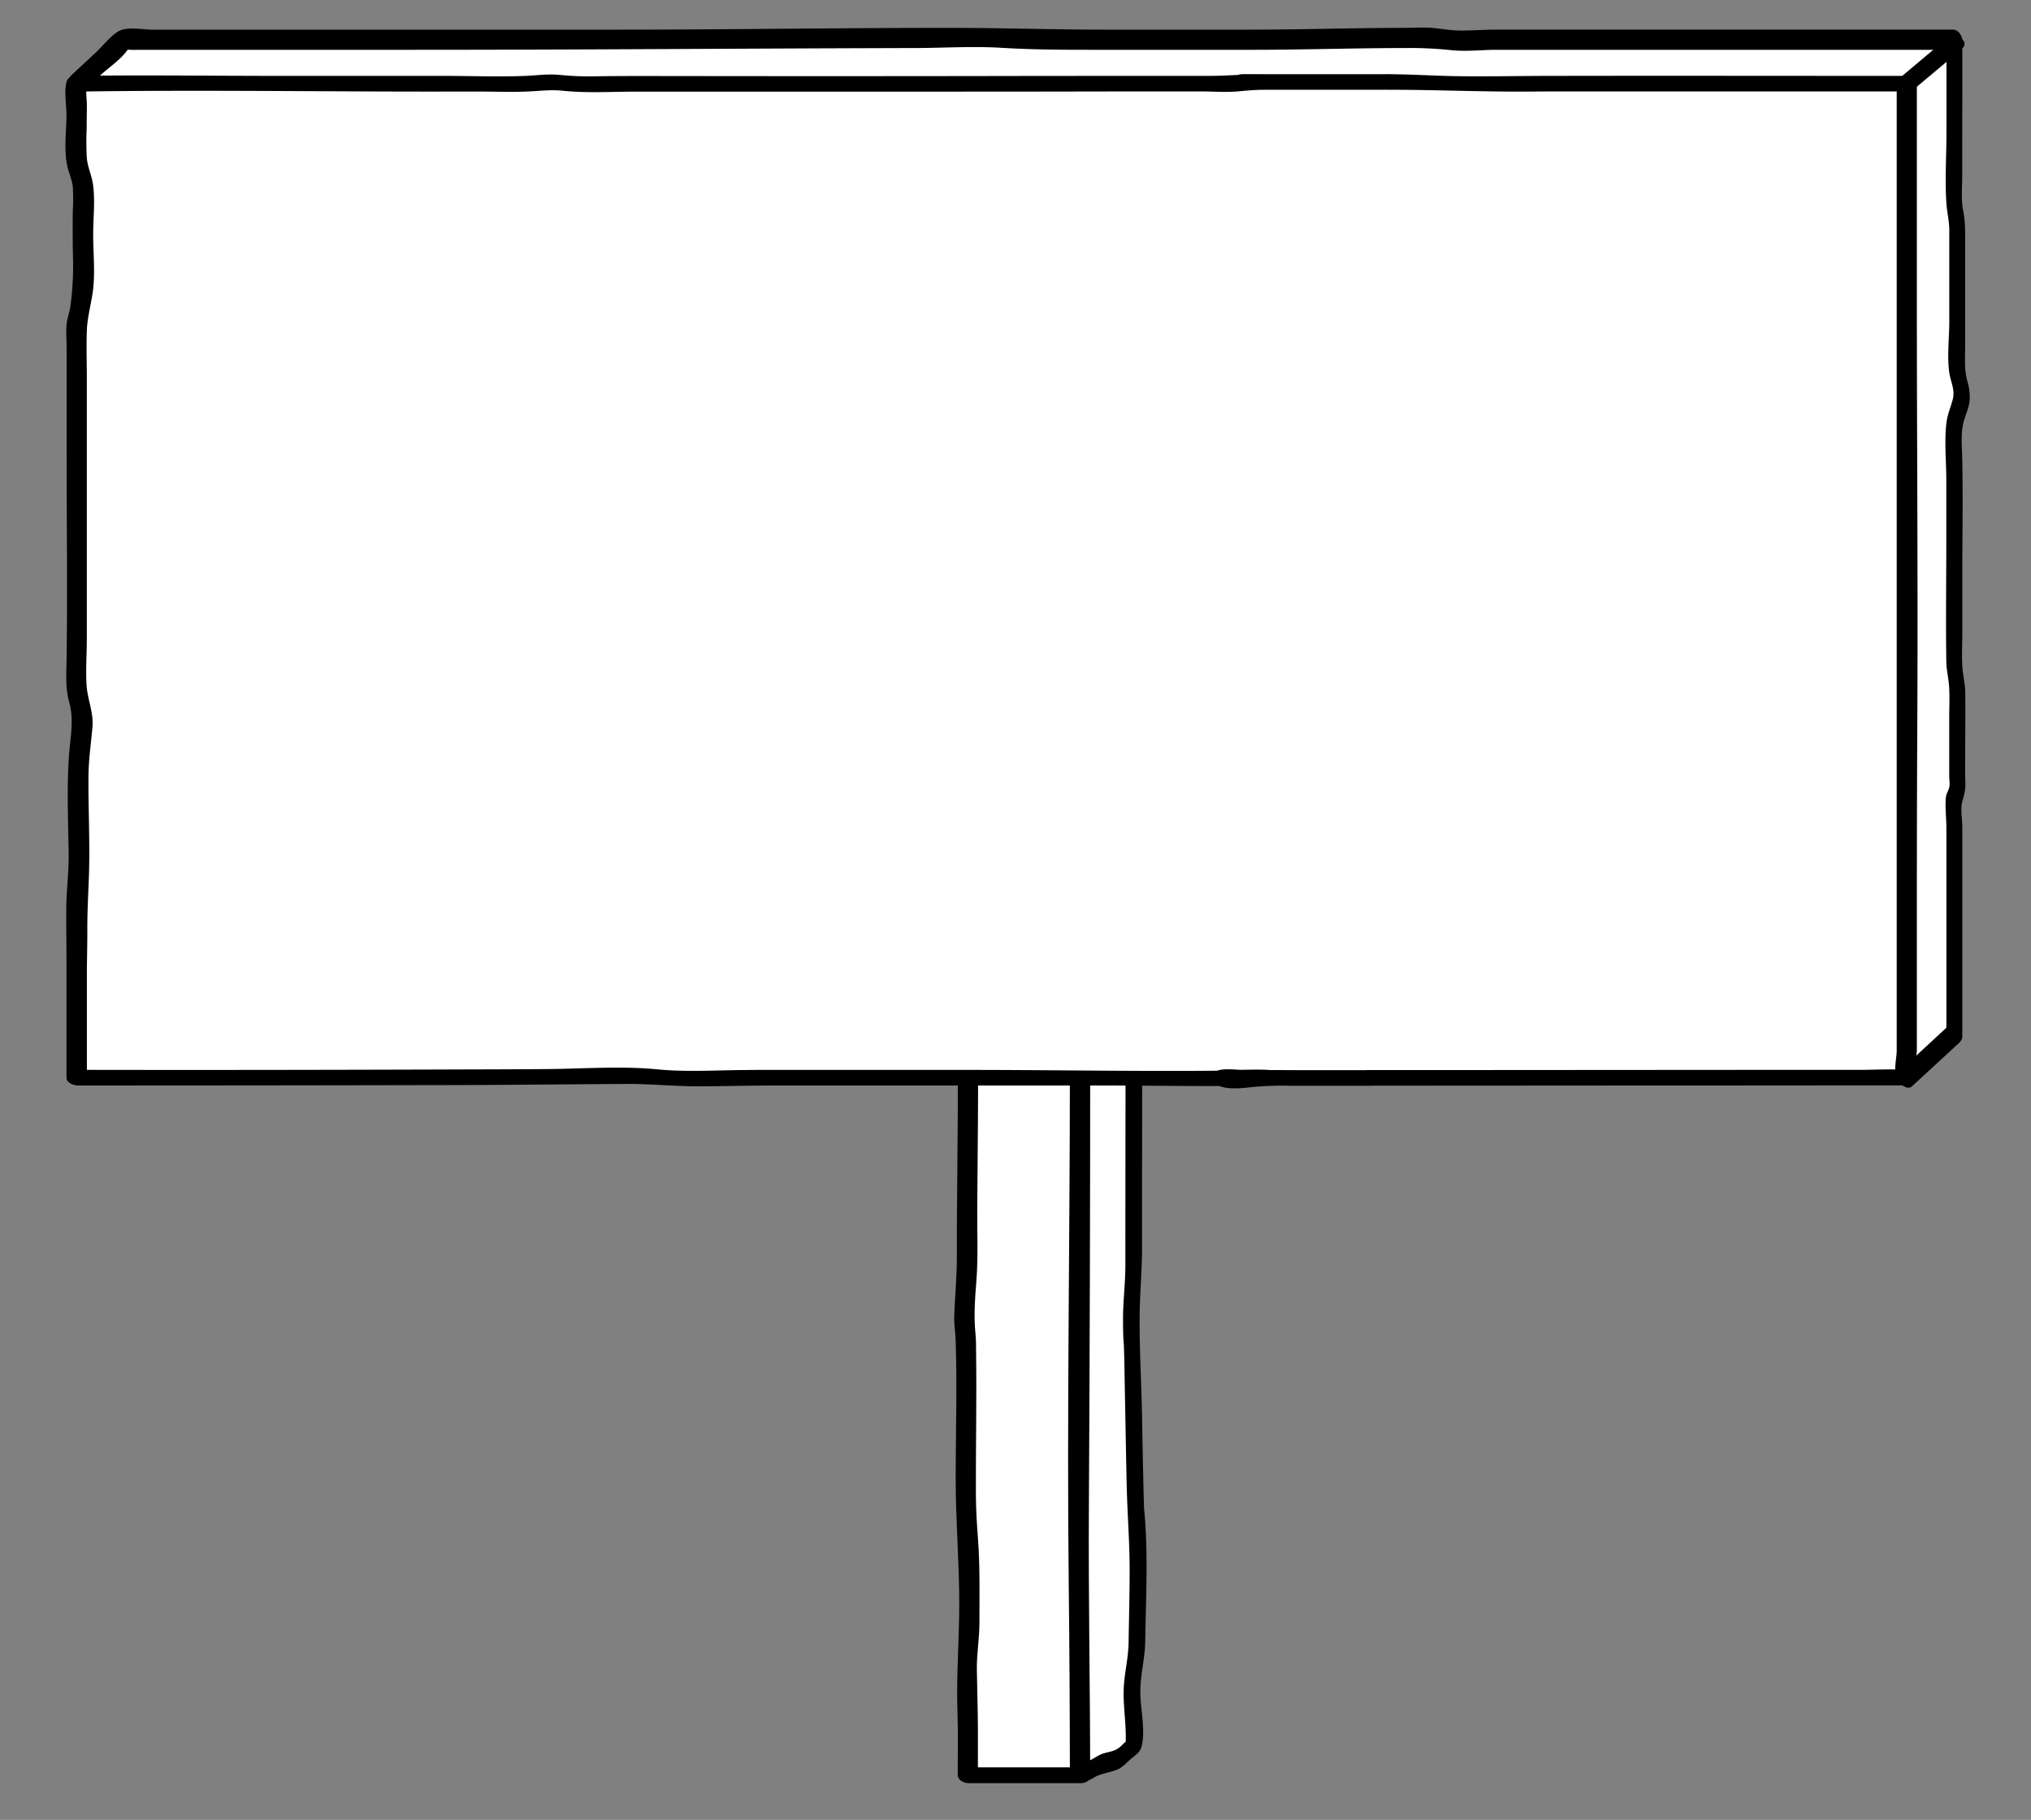
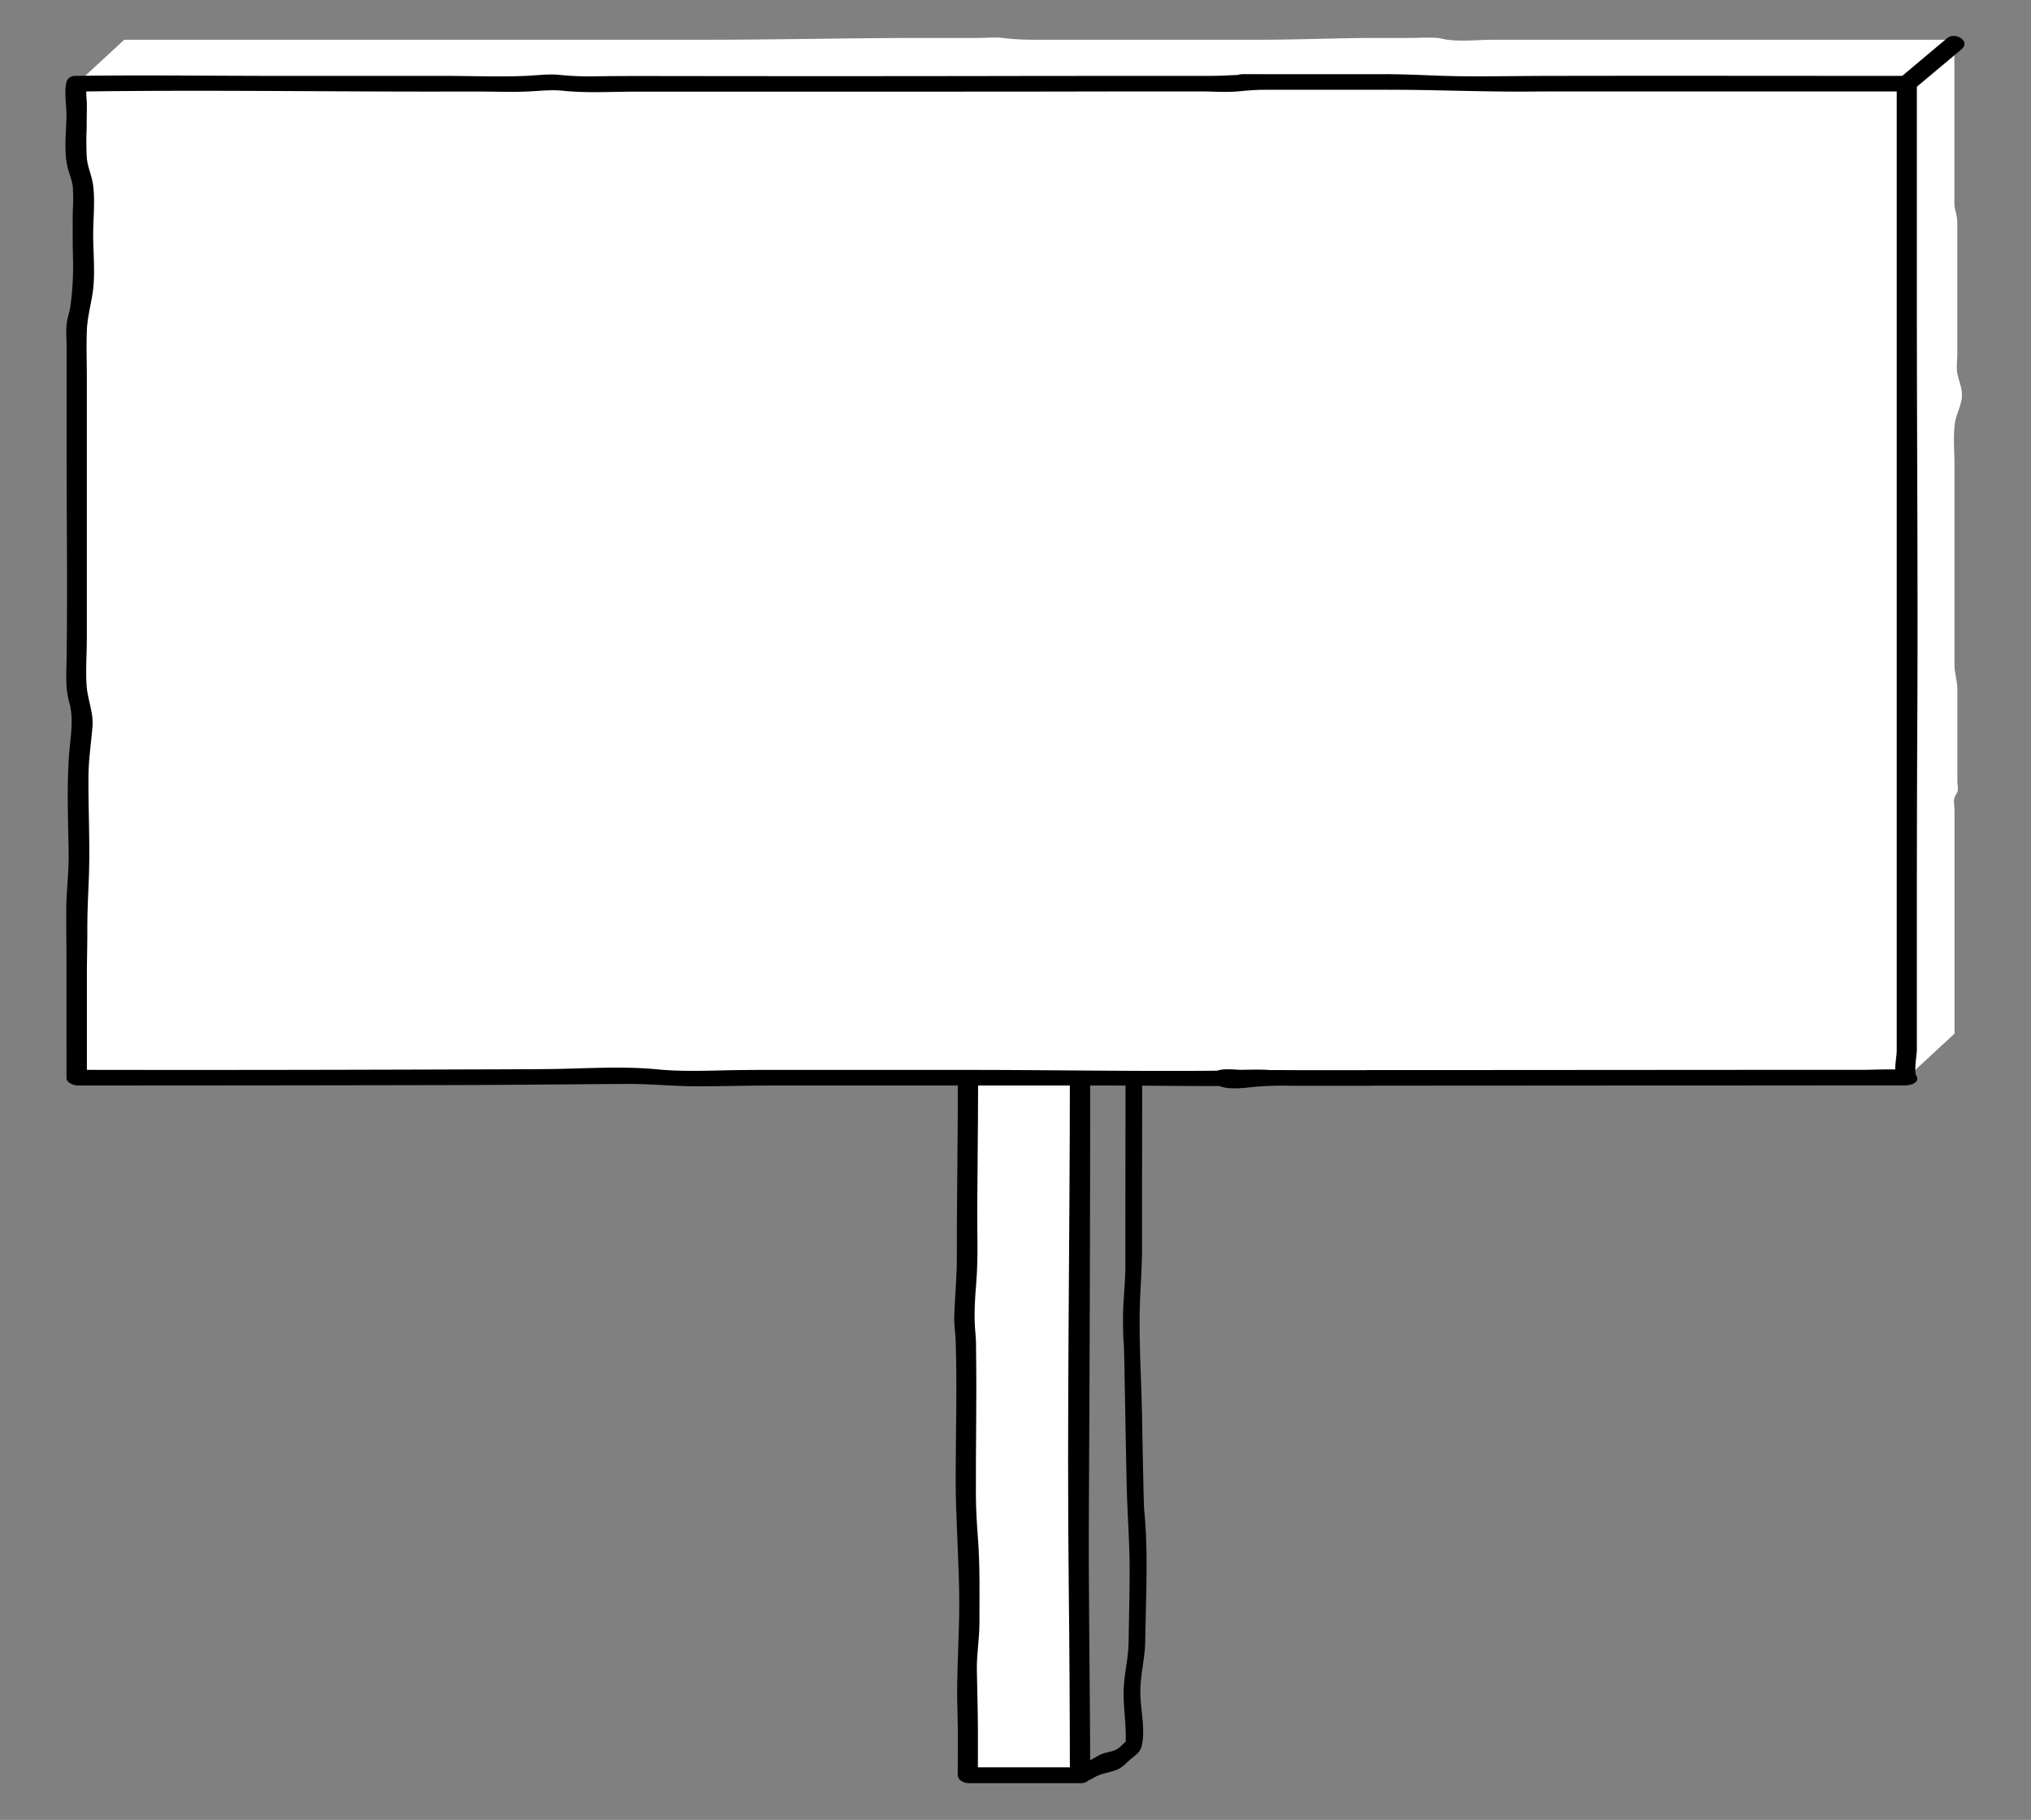
<svg xmlns="http://www.w3.org/2000/svg" id="Layer_1" data-name="Layer 1" viewBox="0 0 865 775">
  <rect x="0" y="0" width="865" height="775" fill="#808080" stroke="none" />
  <defs>
    <style>.cls-1{fill:#fff;}</style>
  </defs>
  <title>sign-intro-frame-horizontalArtboard 1</title>
-   <path class="cls-1" d="M460,754.62c0-.28,3.07-.25,3.29-.37,3.16-1.67,6.24-4,9.66-4.07,2.38,0,3.9-1.06,5.76-3.05a15.77,15.77,0,0,1,3.05-2.64c.95-.6,1.15-.37,1.17-1.9,0-1.37,0-2.75,0-4.12,0-8.71-1.73-17.8-.07-26.41a60.62,60.62,0,0,0,1.38-11.85c.05-10.87,1.2-45-.38-55.63-.46-3.08-1.4-70.7-1.71-73.83-.53-5.39-.24-11.14-.18-16.57,0-2.86.86-5.39.88-8.24.07-8.59,0-17.19,0-25.78q.07-38.16.11-76.31H435.08A110.88,110.88,0,0,0,412.14,456c-.13,19,22.56,54.38,22.56,62,0,5.4.23,10.78-.38,16a41.68,41.68,0,0,0-.16,4.47c.08,5.48-1.25,10.78-.23,16.25.3,1.6.78,3.1,1,4.75a71.06,71.06,0,0,1,.17,8.37C435.08,574.77,460,747.6,460,754.62Z" />
  <path d="M460.62,758.43a17,17,0,0,1,2,0,10.52,10.52,0,0,0,3.35-1.5c3.26-1.84,6.37-2,9.71-3.29,2.47-1,4-2.91,5.92-4.57s4-2.73,4.66-5.57c1.64-7-.54-15.61-.6-22.74-.06-7.38,2-14.49,2.09-21.87.28-18.66,1.35-37.51-.45-56.11a5.39,5.39,0,0,1-.06-.91c-.06-1.13-.08-2.25-.11-3.38-.09-3.15-.16-6.31-.23-9.46q-.29-13.08-.51-26.16c-.27-14.57-1.21-29.28-1-43.84.14-9.25,1-18.35,1-27.64,0-9.84,0-19.67,0-29.51q.06-29.35.07-58.7c0-1.35-.64-3.47-2.38-3.47H451.35c-4.79,0-9.69-.32-14.47,0-5.39.36-11.16,4-15.77,6.53-3.73,2-11,4.89-12.31,9.39-1,3.52.44,8.64,1.31,12,2.21,8.68,5.8,17,9.54,25.1,3.33,7.23,7.1,14.31,10.08,21.7,3.22,8,1.17,17.61.89,26.53-.19,5.81-.94,11.27.19,17,.8,4.07.56,8,.83,12.11.14,2.17.45,4.33.71,6.49,1.2,9.79,2.54,19.57,3.86,29.34,4,29.12,8,58.21,12,87.32q2.93,21.26,5.78,42.54c.61,4.61,1.22,9.22,1.78,13.84.17,1.39.34,2.78.48,4.17.08.83.17,2.79.15,1.47.07,5.7,7.11,3.21,7-1.36-.15-11.47-2.74-23.27-4.27-34.6q-4.53-33.53-9.22-67c-2.92-21.09-5.85-42.17-8.66-63.27-.82-6.17-1.66-12.34-2.37-18.53-.1-.83-.18-1.66-.27-2.49-.06-.52-.14-2.3-.08-.68-.12-3.74.17-7.42-.5-11.13-1-5.72-.64-10.77-.44-16.55.27-8.05,1.93-17.13.25-25.06-1.15-5.41-4.11-10.63-6.46-15.58-3.46-7.27-7-14.51-10-22-2.76-6.81-5.69-14.24-5.77-21.69l-2,3.93A101.6,101.6,0,0,1,430.1,450c1.48-.67,3.14-1.17,4.57-1.95,1.93-1-.27,0-.49-.08,1.17.47,3.57,0,4.8,0h42.77l-2.38-3.47c0,31.39-.09,62.78-.07,94.17,0,7.29-.89,14.41-1,21.69,0,3.09,0,6.17.13,9.25.06,1,.16,2,.21,2.94,0,.34-.05-1.06,0,.07.22,5,.25,10,.35,15,.3,15.21.54,30.41.89,45.62.28,12,1.28,23.87,1.23,35.86,0,10.14-.29,20.27-.44,30.41-.1,7-2,13.72-2.1,20.68-.16,8,1.48,16.1.68,24.09l1.24-3.15c1.14-1.44-1.11.64-1.37.85-.64.51-1.17,1.12-1.78,1.67-2.57,2.3-4.38,2.09-7.51,3.09-2.29.73-4.14,2.38-6.34,3.18-1.36.5-2.8.28-4.2.87C455.39,752.46,455.59,760.54,460.62,758.43Z" />
  <path class="cls-1" d="M412.14,756H460v-1.54q0-19.94,0-39.88c0-6.87.23-13.8-.11-20.62-.26-5.28-.53-35.5-.48-40.79.17-18.71.49-102.11.52-120.83q.07-38.16.11-76.31H412.14c.33,0-.38,61.63-.38,74.18,0,5.4.23,10.78-.38,16a41.68,41.68,0,0,0-.16,4.47c.08,5.48-1.25,10.78-.23,16.25,1.1,5.84-.35,77.25.65,83.21,1.41,8.38,1.15,38.25,1.11,46.9a53.73,53.73,0,0,1-.82,8.06,63.27,63.27,0,0,0-.16,9.69c0,3.42-.19,7.18.06,10.65.21,2.85.3,7.55.3,10.42Z" />
  <path d="M412.48,759.35H460.3c2,0,4-.9,4-3.14,0-37.88-.78-75.75-.55-113.62q.3-50.79.43-101.59.12-42.39.13-84.77c0-2.09-2.88-3.56-4.64-3.56H411.81c-2,0-5,1.45-3.73,4-.64-1.31-.13-.11-.16.76-.05,1.28,0,2.58,0,3.87,0,4.12,0,8.24,0,12.35q-.1,16.81-.27,33.62c-.08,9.06-.18,18.13-.12,27.19.06,8.65-.81,17.27-1.13,25.91-.13,3.52.5,7,.62,10.52.66,19.63,0,39.32,0,59,0,17.65,1.51,35.15,1.53,52.81,0,15.51-1.3,30.8-.77,46.33.3,8.92.11,17.86.11,26.78,0,4.15,8.6,5.12,8.6.41,0-7.1,0-14.21,0-21.31-.05-8-.35-16-.45-24-.08-6.52,1.07-13,1.1-19.6,0-12.18.28-24.45-.66-36.6-.47-6.12-.82-12.09-.85-18.25-.08-20.3.38-40.6.08-60.9,0-2.6,0-5.23-.28-7.82-.74-7.32-.17-14.88.41-22.22.81-10.34.29-20.92.37-31.3q.15-18.87.3-37.73c0-4.93.07-9.86.06-14.78,0-1.8.52-4.65-.32-6.37l-3.73,4H460.3l-4.64-3.56c0,73.27-1.31,146.6-.48,219.86q.45,40.07.48,80.12l4-3.14H411.81C406.1,752.65,407.47,759.35,412.48,759.35Z" />
  <path class="cls-1" d="M832.37,440.22l-20.25,18.72L32.66,35.64,52.91,16.92H301c30.87,0,61.42-.76,92.3-.76h23.09c3.65,0,7.65-.4,11.26.06,7.29.92,14.62.7,22.07.7h88.68c12.38,0,34.31-.76,46.68-.76h15.24c3.92,0,8-.31,11.95,0,1.23.1,2.29.46,3.49.66,6.36,1,13.86.1,20.33.1H832.37s0,43.47,0,45.86q0,11.28,0,22.55a15.89,15.89,0,0,0,.58,5c.81,2.69.66,5.34.66,8.12v43.07q0,4.66,0,9.31c0,3-.56,6,.17,9,.81,3.25,2,5.77,1.79,9.2-.3,3.95-2.51,7.42-3,11.32-.75,5.69-.17,11.66-.17,17.38v17.73q0,33.67,0,67.33c0,3.79,1.24,7.23,1.24,11.05q0,13.6,0,27.2c0,3.85,0,7.71,0,11.56,0,1.22.29,2.44.21,3.66-.09,1.46-1,2.14-1.42,3.39-.55,1.56,0,3.91,0,5.54v95.13Z" />
-   <path d="M830.24,436.48,810,455.2l3.38.08L792.52,444l-56.75-30.82-83.94-45.58L549.42,311.94,437.25,251,324.48,189.78,218.91,132.45,129.69,84,65.55,49.17c-10-5.42-19.91-11.89-30.31-16.46-.46-.2-.89-.48-1.33-.72l.88,7.4,8-7.37c3.53-3.26,8.51-6.57,11.32-10.47a4.42,4.42,0,0,1,.92-.85c-1.07.7-2.9.22.54.51,1.23.1,2.58,0,3.79,0H176.22c70.87,0,141.73-.58,212.6-.75,12.47,0,25.26-.86,37.7-.1s24.92.85,37.47.85h70.55l-.94-8.56h-1.06l.94,8.56c21.88,0,43.74-.76,65.62-.76l-.94-8.56h-1.37l.94,8.56a172,172,0,0,1,20.08.88c6.36.73,12.81-.09,19.19-.12,3.16,0,6.32,0,9.47,0H832.84L829,16.79c0-1.81,0-.29,0,.47,0,1.16,0,2.33,0,3.49q0,5.73,0,11.46,0,12.06,0,24.13c0,10.14-.73,20.48,0,30.57.29,3.82,1.2,7.33,1.2,11.23,0,4.19,0,8.38,0,12.58v26.12c0,7.12-1,14.86,0,21.88.58,3.9,2.53,7.25,1.5,11.28-.86,3.36-2.26,6.41-2.69,9.89-1,8-.08,16.38-.08,24.41q0,12.85,0,25.69c0,17.16-.26,34.34,0,51.49,0,3.32.78,6.46,1.09,9.74.44,4.6.15,9.32.15,13.94,0,8.39,0,16.78,0,25.17,0,1.63.38,3.47,0,5s-1.26,2.6-1.42,4.26c-.4,4.17.21,8.69.21,12.88V439c0,2,.76,4.71,3,5.32a3,3,0,0,0,3.78-2.88V352c0-3-.83-7.49-.06-10.44.82-3.11,1.49-5,1.36-8.39-.18-4.62-.06-9.26-.06-13.88,0-8.27.15-16.56,0-24.83-.06-3.38-.92-6.63-1.18-10-.36-4.74-.06-9.62-.06-14.37q0-12.87,0-25.74c0-16.95.37-33.94-.09-50.88-.11-3.95-.42-8,.26-12s2.71-7.35,3-11.32a25,25,0,0,0-1.16-8.37c-1.18-4.52-.8-8.87-.8-13.51q0-24.74,0-49.48a50.6,50.6,0,0,0-.92-9.53c-.84-4.5-.33-9.43-.33-14s0-8.88,0-13.32c0-15,.15-29.94,0-44.91,0-1.88-1.81-4.41-3.84-4.41H649.42c-4.25,0-8.49,0-12.74,0-5.21,0-10.42.48-15.63.37-4.86-.1-9.52-1.28-14.4-1.25-3.29,0-6.58.13-9.87.13-4.67,0-3.24,8.56.94,8.56h1.37c4.67,0,3.24-8.56-.94-8.56-21.88,0-43.74.76-65.62.76-4.67,0-3.24,8.56.94,8.56h1.06c4.67,0,3.24-8.56-.94-8.56H470.94c-22.24,0-44.39-.76-66.6-.76-47.35,0-94.69.76-142,.76H65c-3.91,0-10.77-1.35-14.29.57s-7.05,6.52-10.09,9.33L30.53,31.9c-2,1.83-1.59,6.05.88,7.4L52.26,50.62,109,81.44,193,127l102.41,55.61,112.16,60.91L520.3,304.8l105.57,57.33,89.21,48.45,64.14,34.83q15.16,8.23,30.31,16.46l1.33.72c1,.56,2.37,1,3.38.08L834.5,444C837.56,441.13,833.62,433.36,830.24,436.48Z" />
  <path class="cls-1" d="M582.91,459H539.19c-3.42,0-6.1.6-9.44.86a32.53,32.53,0,0,1-9.35-.63c-2.9-.6,22.92-.33,20-.33H323.1c-13.26,0-26.85.75-40.08,0-3-.17-5.78-.71-8.91-.7l-12,.07q-12,.09-24,.25c-15.84.19-108.91.39-124.75.39H32.66V406.51c0-5.48.43-11.1,0-16.57-.38-4.9.5-9.77.76-14.69.43-8.29,0-16.7,0-25,0-6.57.05-13.14,0-19.7-.06-4.95.58-9.87.88-14.81.25-4,1.42-8.14.79-12.14-.41-2.63-1.62-5.11-2.05-7.75-.88-5.37-.31-11-.31-16.35V143.95c0-2.19-.28-4.54.18-6.69.55-2.56,1.54-5.08,1.49-7.73s.77-4.83,1-7.32c.49-5.53,0-11.24,0-16.79v-15c0-4.38.59-9.08-.34-13.4-.58-2.71-2-5.15-2.23-7.94-.65-7.5-.07-15.19-.07-22.72V38.12c0-.22-.24-2.35,0-2.48h.9c16.32-.11,32.64,0,49,0l120.42,0c7.73,0,15.6.37,23.32,0,2.37-.13,4.69-.55,7.06-.64,3.58-.14,6.94.64,10.48.82,6.13.32,12.44,0,18.58,0H379c31.84,0,63.68-.1,95.52-.1h42.18c3.39,0,7.17.43,10.52-.06a62,62,0,0,1,9.26-.66h69.73c3,0,5.66.64,8.59.72,16,.42,32.06,0,48.06,0H812.12v170c0,26.42.26,52.77.26,79.18,0,21.51-.26,42.94-.26,64.44V451c0,.94-.91,7.26,0,7.91C812,458.87,611.54,459,582.91,459Z" />
  <path d="M582.36,455.72h-30.1c-4.54,0-9.08-.09-13.62,0-2.63.06-5.2.45-7.82.7a36.59,36.59,0,0,1-5.41.23l-2.53-.27q-3.72-.88,0,.43l.71,4.7c-1,.91-2.84.55-1.27.81a14.42,14.42,0,0,0,2.46-.07c2.36,0,4.72-.05,7.08-.05,3.09,0,6.23-.13,9.31.06L540,455.62c-42.58.95-85.3,0-127.9,0H344.51c-10.81,0-21.63-.07-32.44.11-10.63.19-21.39.69-32-.34-15.71-1.53-31.84-.23-47.62-.12q-14.23.1-28.46.13-36.61.13-73.22.19-49.34.09-98.67,0L37,458.87V415.93c0-6.85.22-13.7.19-20.55,0-7.13.36-14.11.64-21.23.57-14.53-.27-29.14-.15-43.68.06-7,1.1-13.91,1.69-20.87.53-6.15-2-11.42-2.47-17.44-.47-6.73.08-13.66.08-20.42V161.16c0-6.72-.24-13.48,0-20.2.18-5.94,2-12,2.7-17.94.84-7.64,0-15.61,0-23.28,0-6.93.9-14.24-.06-21.11-.55-3.95-2.33-7.44-2.65-11.46a122.92,122.92,0,0,1-.06-12.39C36.9,51.41,37,48,37,44.68c0-2.51-.61-5.79,0-8.22L33.21,39c50.18-.76,100.45,0,150.64,0,7.84,0,15.68-.05,23.52,0,5.51.06,11,.22,16.54,0,5.36-.17,10.42-.92,15.79-.36,10.32,1.08,20.79.38,31.15.38q65.77,0,131.55,0,37.25,0,74.5-.08h35c5.24,0,10.57.45,15.79-.06,3.73-.36,7.38-.66,11.13-.66l-1.11-6.64h-8.59l1.11,6.64H593l-1.11-6.64h-1.36c-5.73,0-3.86,6.64,1.11,6.64,20.07,0,40.06.93,60.16.77,9.67-.08,19.34-.06,29-.06H812.67l-4.86-3.25V424.23c0,7.68,0,15.37,0,23.05,0,3.4-1.62,9.55.29,12.58l4.63-4.14c-6.88-.62-14-.12-20.88-.12l-49.37,0-120,.08-40.12,0c-5.73,0-3.86,6.64,1.11,6.64q44.71,0,89.42-.05,57,0,114-.06h23.66c.64,0,3.49.14.92-.09,2.06.19,6.55-1.08,4.63-4.14-1-1.51.29-9.17.29-10.88V384.65q0-42.16.22-84.31c.25-56.68-.22-113.37-.22-170V35.57c0-2.16-3.22-3.25-4.86-3.25-50.41,0-100.83-.1-151.24,0-12.82,0-25.64.29-38.46.14-10.46-.12-20.83-.86-31.31-.86l1.11,6.64H593c5.73,0,3.86-6.64-1.11-6.64H529.16c-5.73,0-3.86,6.64,1.11,6.64h8.59c5.73,0,3.86-6.64-1.11-6.64-7.83,0-15.56.74-23.4.72-10,0-20.07,0-30.11,0q-33,0-66,.06-66.33.1-132.66,0c-10.69,0-21.38-.06-32.07.12a126.1,126.1,0,0,1-15.15-.6c-4.93-.51-9.63.22-14.55.42-11.4.47-22.89,0-34.31,0H119.06c-29,0-58-.42-87,0a3.7,3.7,0,0,0-3.74,2.51c-1.07,4.36,0,10,0,14.54-.11,6.88-1.14,14.68.37,21.46.66,3,2,5.69,2.32,8.78a86.76,86.76,0,0,1,0,10c-.09,7.14-.08,14.3.11,21.43A127.12,127.12,0,0,1,30,130.29c-.33,2.65-1.38,5.14-1.63,7.8-.3,3.22,0,6.56,0,9.79v43.8c0,29.59.4,59.2,0,88.79-.09,6.25-.61,12.46,1.11,18.54,2,7.21.63,14.08,0,21.45-1.12,14.36-.42,28.93-.24,43.32.09,7.57-.91,15-1,22.56-.09,8,.08,16,.08,24V459c0,2.16,3.22,3.25,4.86,3.25q81.32,0,162.63-.18c23.7-.08,47.39-.34,71.09-.48,10-.06,19.94,1,30,1,10.92,0,21.83-.33,32.75-.33H470c23.71,0,47.48.53,71.18,0,5.86-.13,3.7-6.35-1.11-6.64-3.81-.23-7.69-.07-11.5-.05-3,0-9.25-1-11.76,1.29-1.58,1.43-.89,3.61.71,4.7,4.07,2.79,11.46,1.85,16,1.33a142.89,142.89,0,0,1,16.29-.52h33.69C589.2,462.36,587.32,455.72,582.36,455.72Z" />
  <line class="cls-1" x1="832.37" y1="18.61" x2="812.12" y2="35.64" />
  <path d="M829.35,16.2l-20.25,17c-4.17,3.51,2.79,7.55,6,4.81L835.4,21c4.17-3.51-2.79-7.55-6-4.81Z" />
</svg>